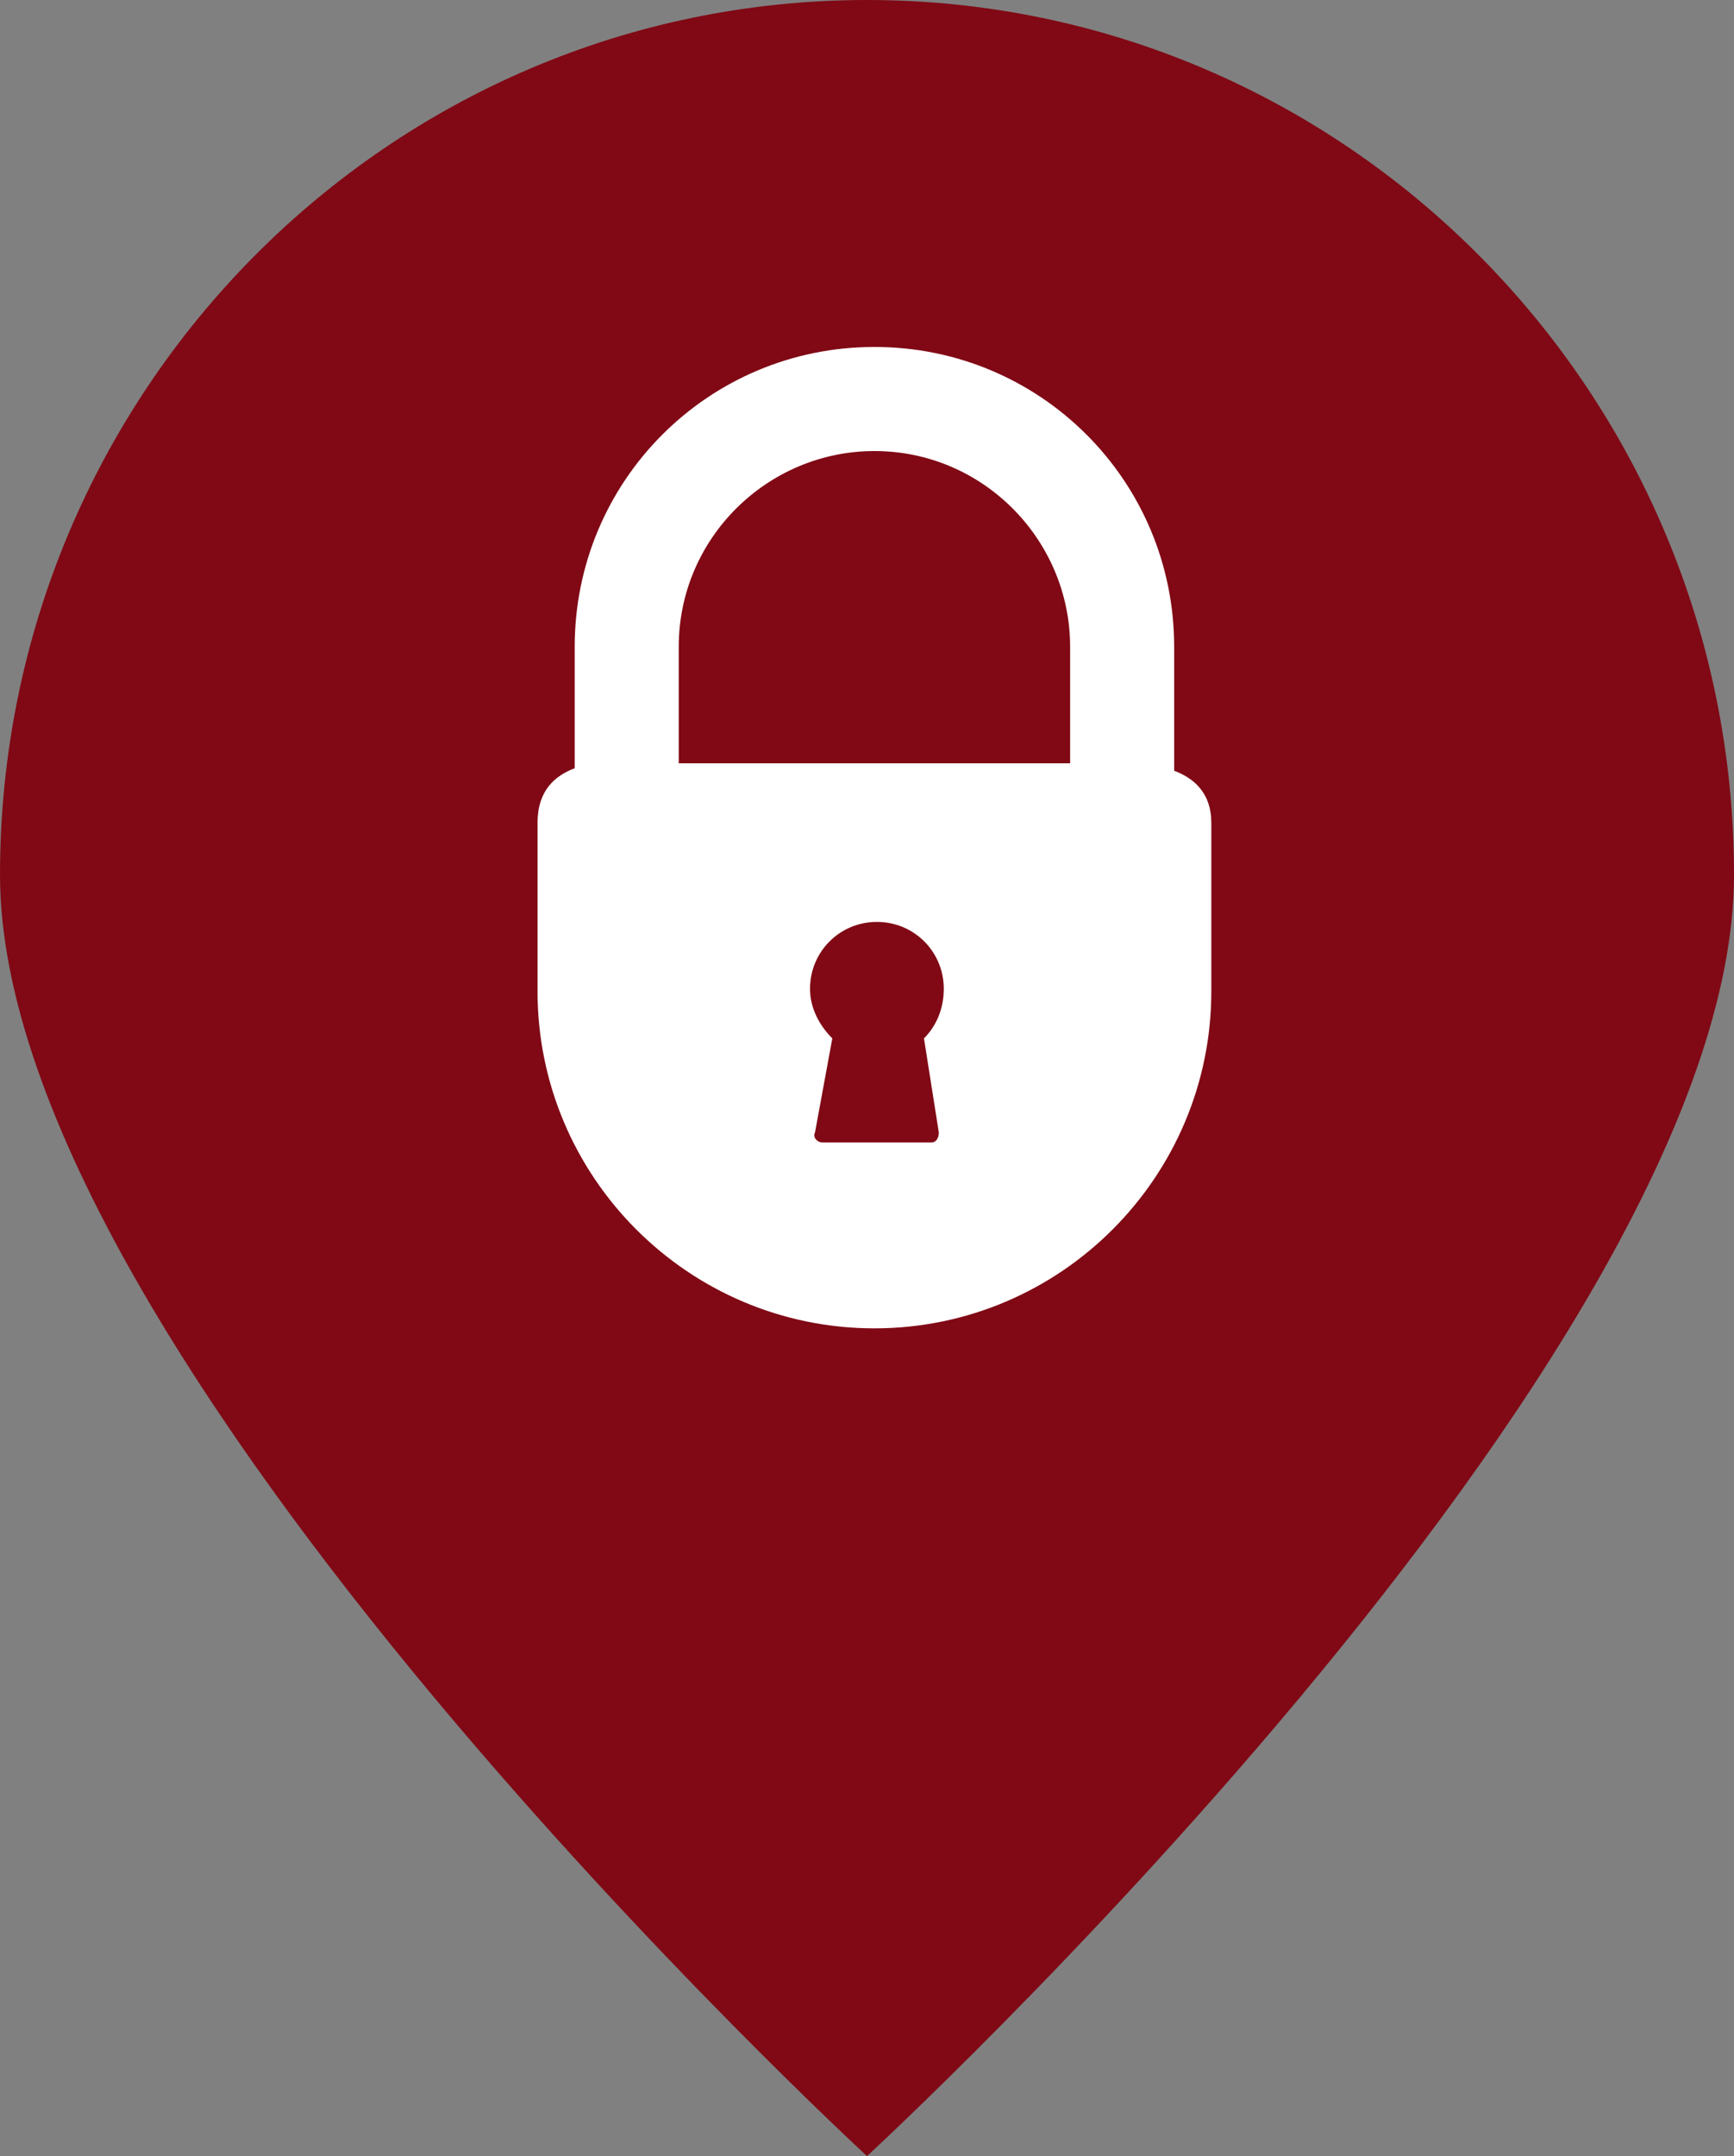
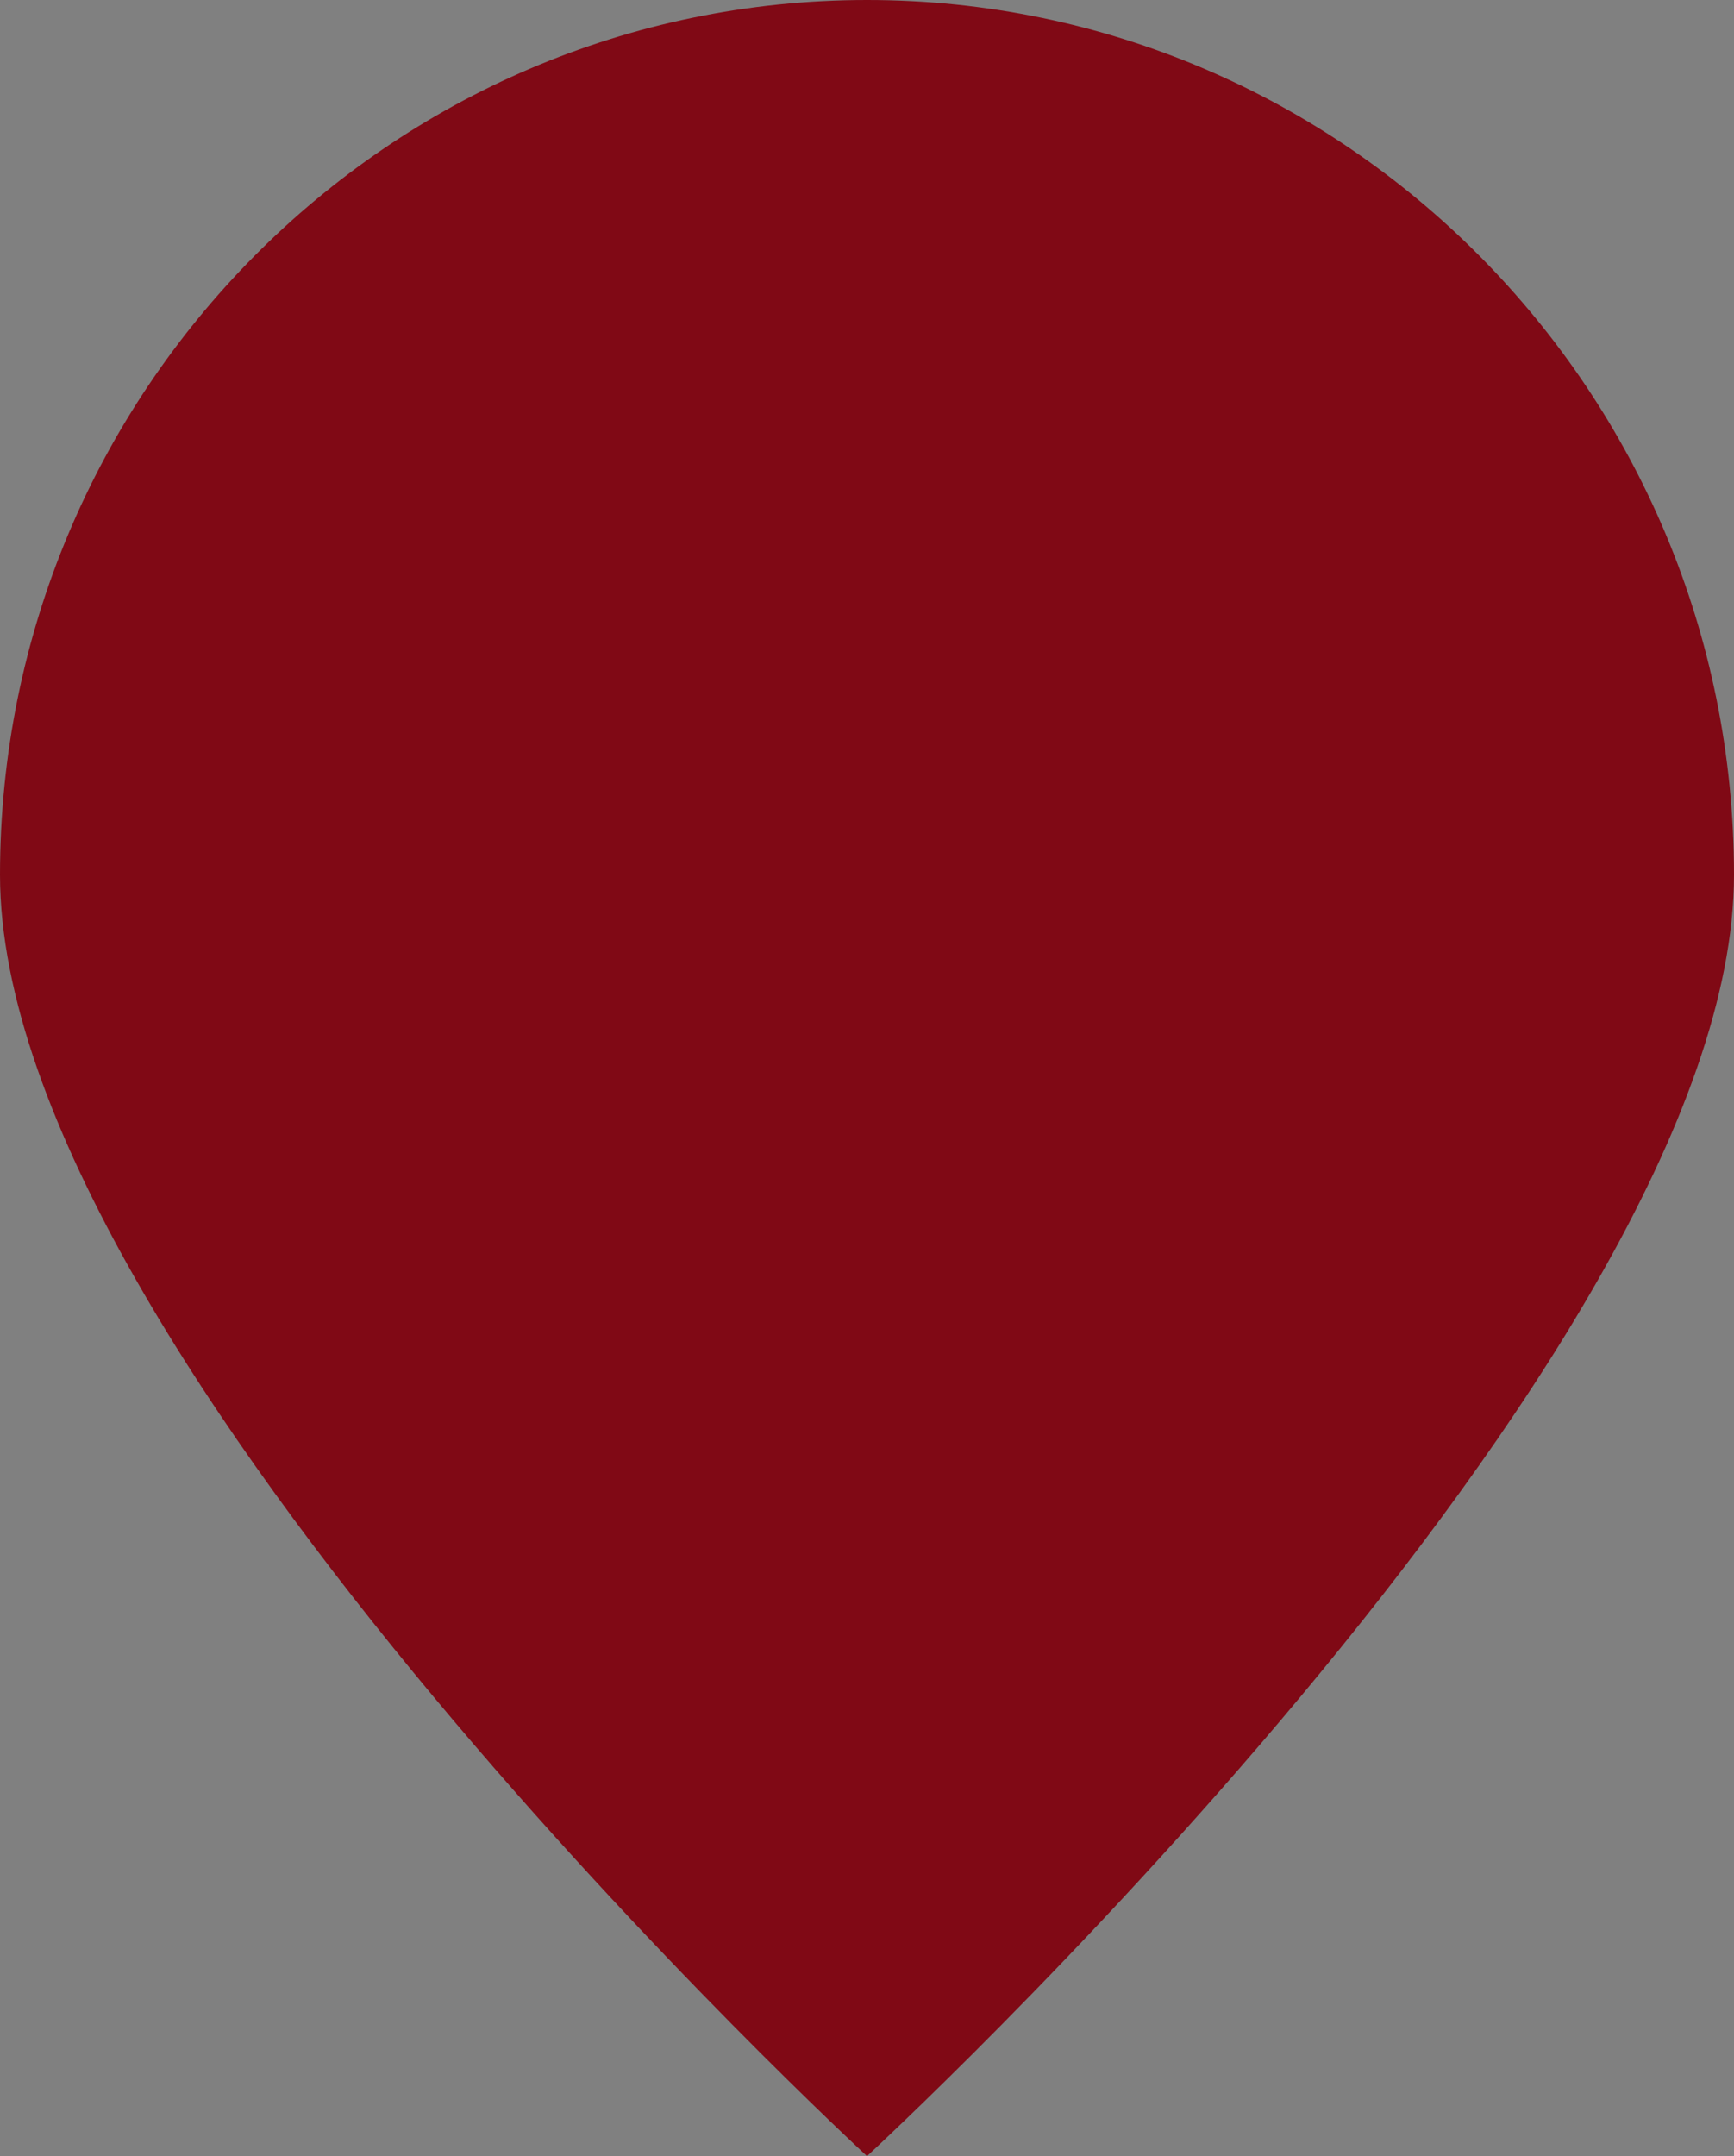
<svg xmlns="http://www.w3.org/2000/svg" version="1.1" id="Layer_1" x="0px" y="0px" width="70px" height="87px" viewBox="0 0 70 87" enable-background="new 0 0 70 87" xml:space="preserve">
  <rect x="0" y="0" width="70" height="87" fill="#808080" stroke="none" />
-   <path fill="#800915" d="M35,0c19.3,0,35,15.8,35,35.3S35,87,35,87S0,54.8,0,35.3S15.7,0,35,0z" />
+   <path fill="#800915" d="M35,0c19.3,0,35,15.8,35,35.3S35,87,35,87S0,54.8,0,35.3S15.7,0,35,0" />
  <g id="Background" display="none">
    <rect x="-455" y="-519.6" display="inline" fill="#162438" width="2494" height="1500" />
-     <rect x="-455" y="-519.6" display="inline" fill="#162438" width="2494" height="2140" />
  </g>
  <g id="background2" display="none">
-     <rect x="-485" y="-520.6" display="inline" fill="#FFFFFF" width="2526" height="2213" />
-   </g>
+     </g>
  <g id="Layer_4">
</g>
  <g id="TITLE">
</g>
-   <path fill="#FFFFFF" d="M47.4,31.1v-5C47.4,19.4,42,14,35.3,14s-12.1,5.4-12.1,12.1V31c-0.8,0.3-1.5,0.9-1.5,2.2V40  c0,7.5,6.1,13.6,13.6,13.6S48.9,47.5,48.9,40v-6.8C48.9,32,48.2,31.4,47.4,31.1z M37.9,45.7c0,0.2-0.1,0.4-0.3,0.4h-4.4  c-0.2,0-0.4-0.2-0.3-0.4l0.7-3.8c-0.5-0.5-0.9-1.2-0.9-2c0-1.5,1.2-2.7,2.7-2.7s2.7,1.2,2.7,2.7c0,0.8-0.3,1.5-0.8,2L37.9,45.7z   M43.3,30.8H27.4v-4.7c0-4.4,3.6-7.9,7.9-7.9c4.4,0,7.9,3.6,7.9,7.9V30.8z" />
</svg>